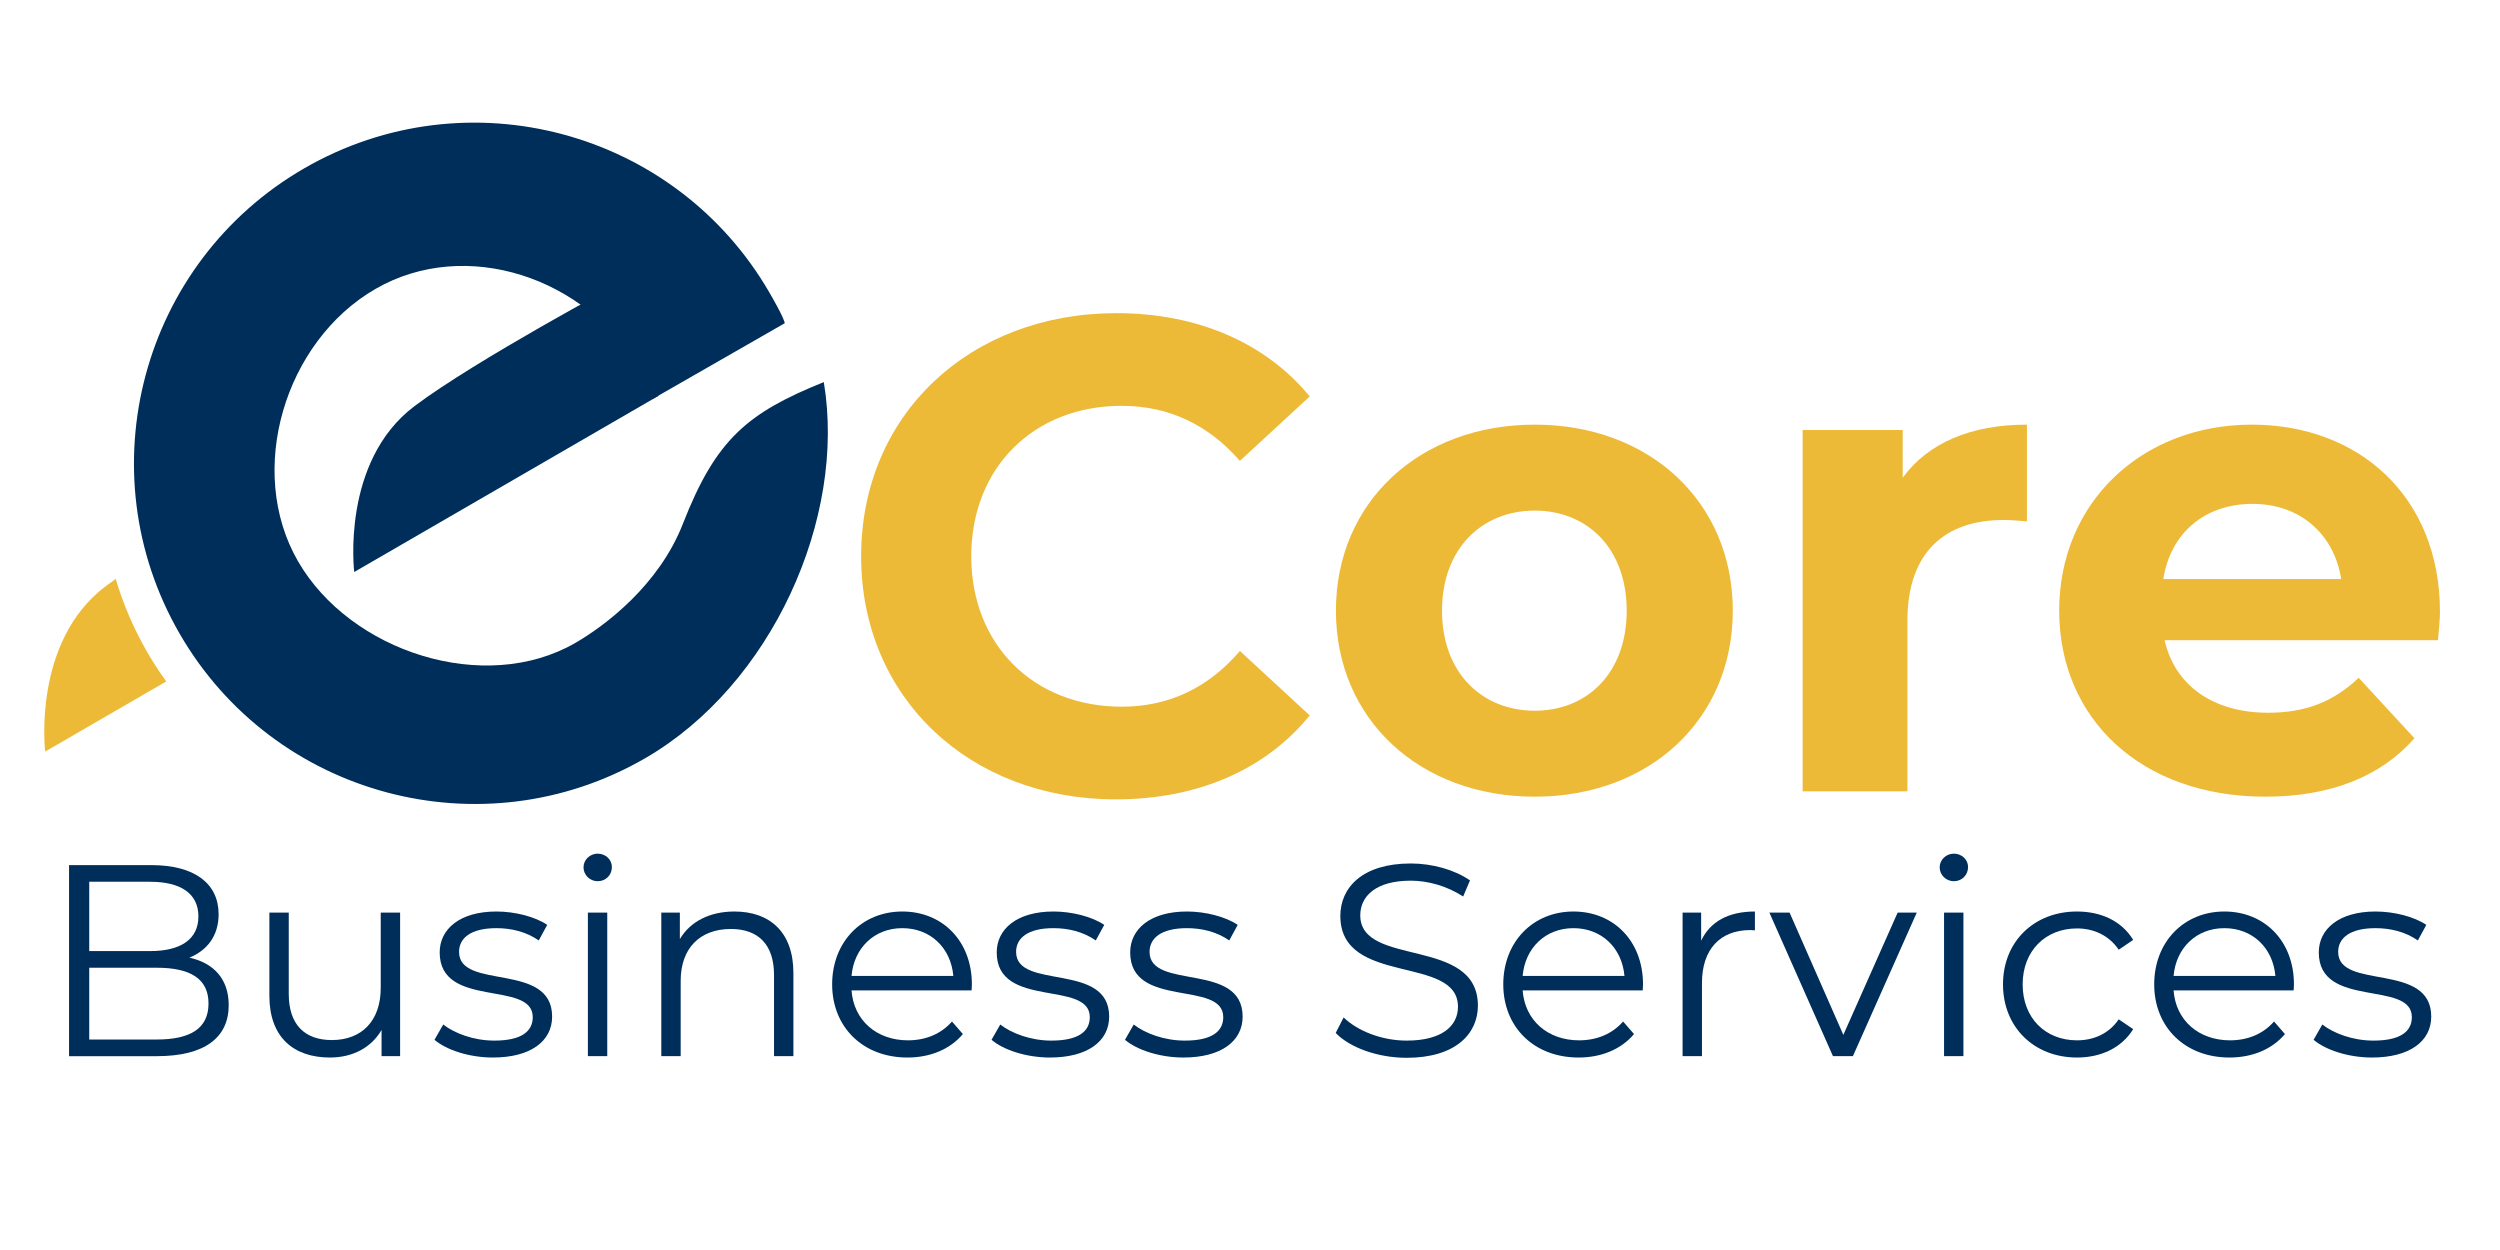
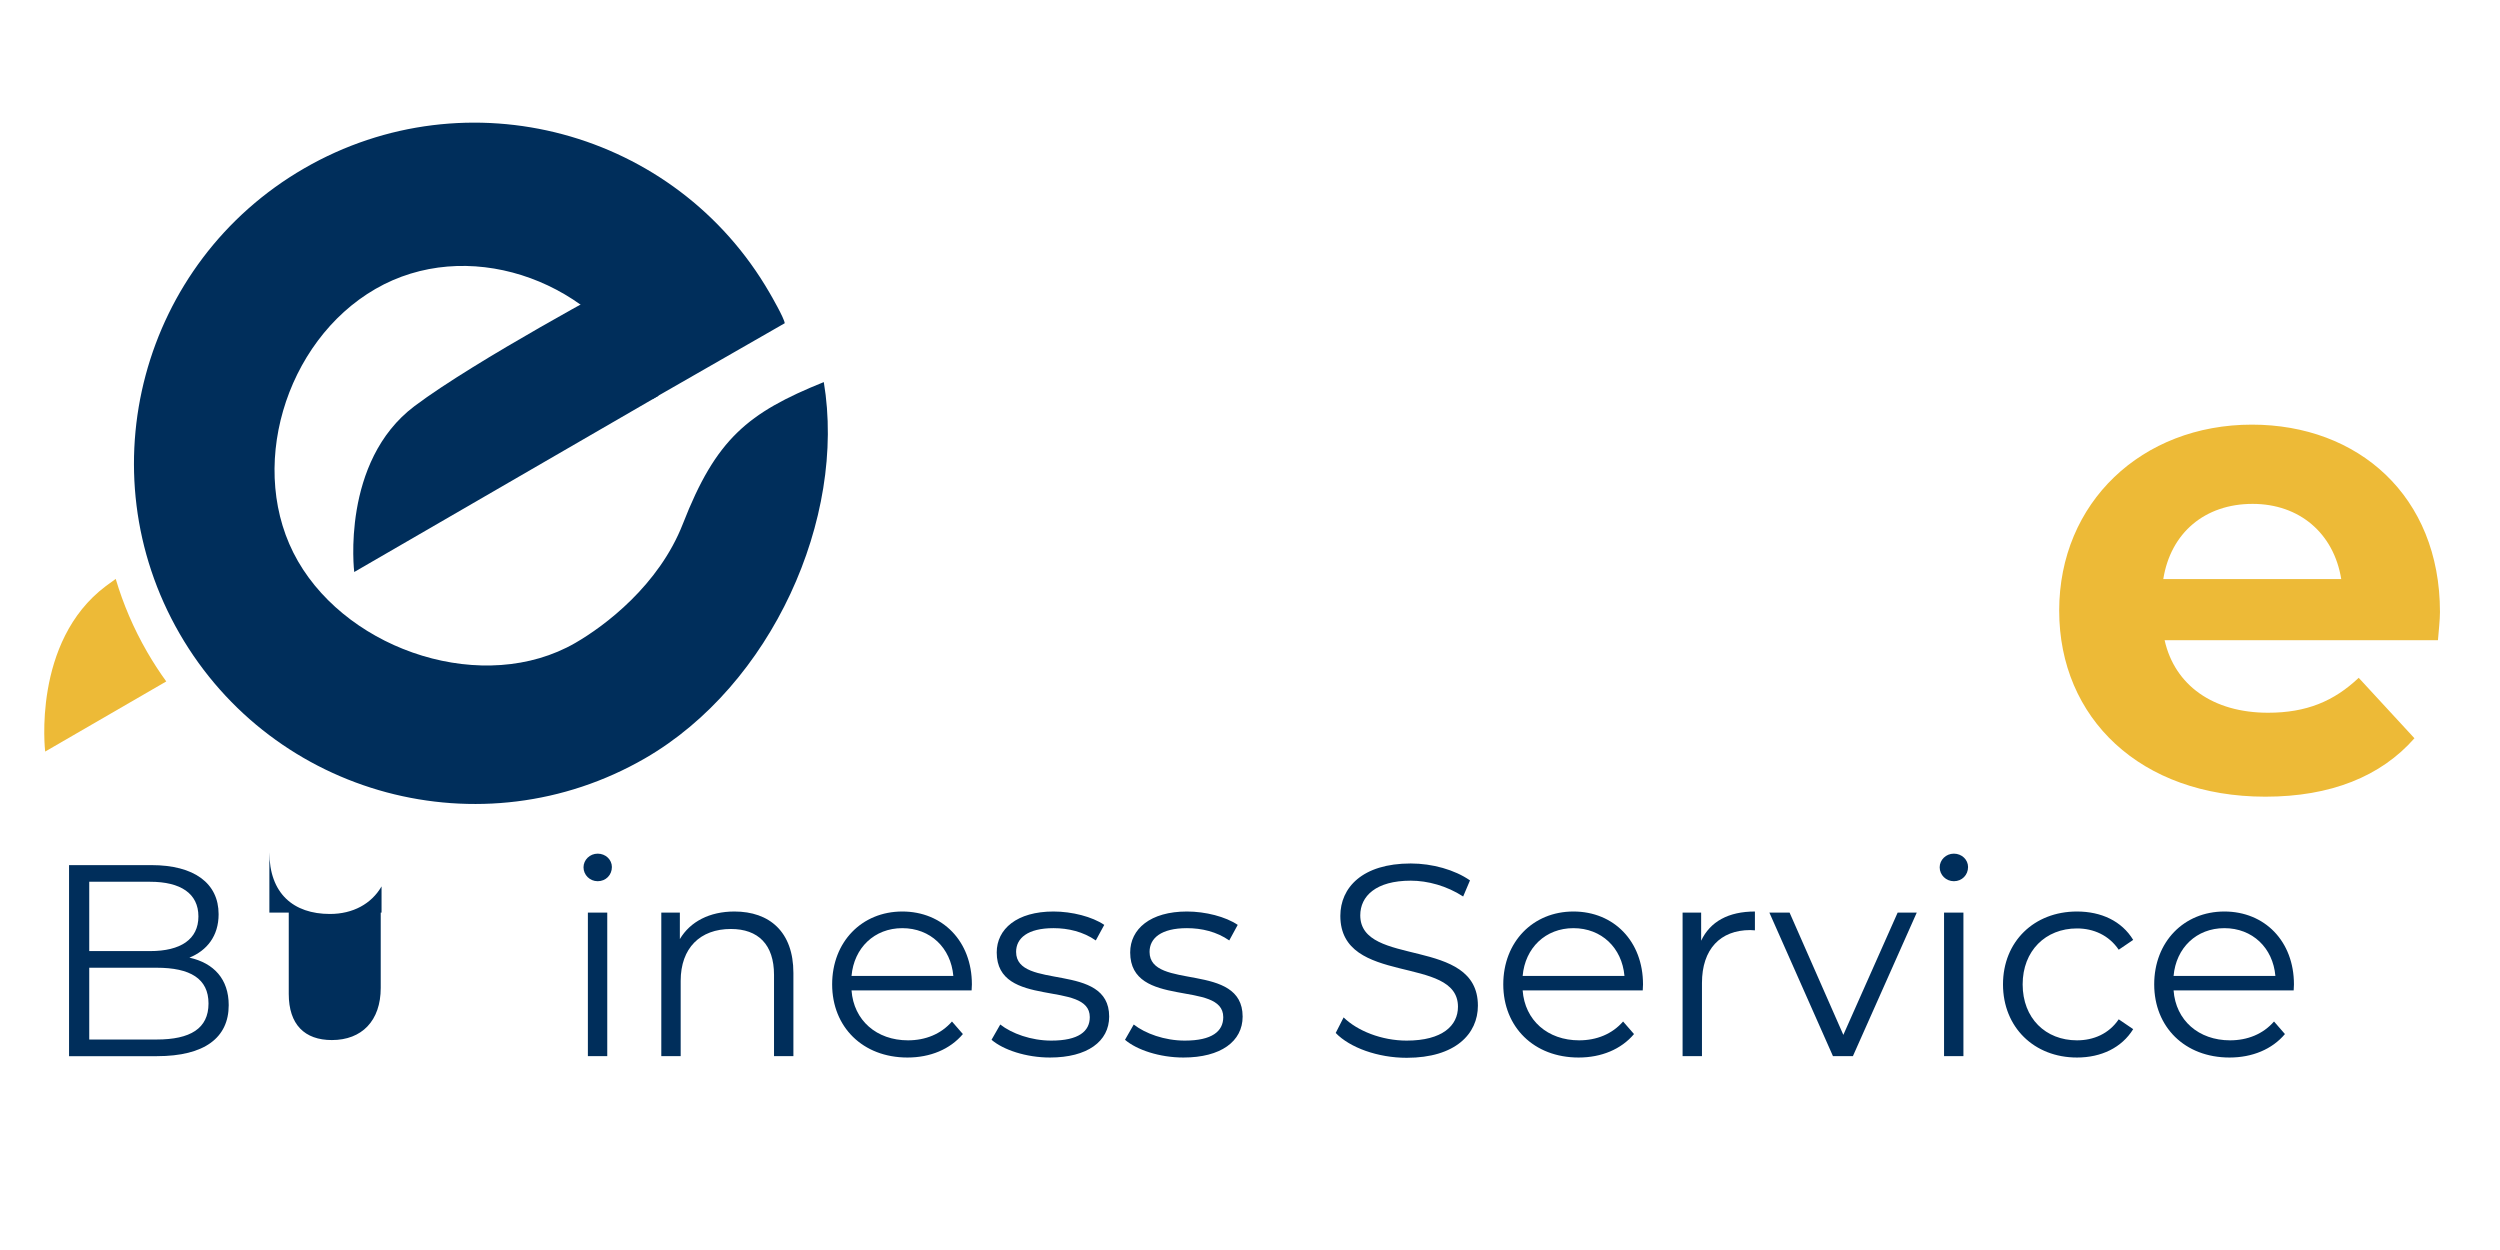
<svg xmlns="http://www.w3.org/2000/svg" xmlns:ns1="http://sodipodi.sourceforge.net/DTD/sodipodi-0.dtd" xmlns:ns2="http://www.inkscape.org/namespaces/inkscape" version="1.1" id="svg2" width="2666.667" height="1333.333" viewBox="0 0 2666.667 1333.333" ns1:docname="ecore business services.ai">
  <defs id="defs6">
    <clipPath clipPathUnits="userSpaceOnUse" id="clipPath16">
      <path d="M 0,1000 H 2000 V 0 H 0 Z" id="path14" />
    </clipPath>
  </defs>
  <ns1:namedview id="namedview4" pagecolor="#ffffff" bordercolor="#000000" borderopacity="0.25" ns2:showpageshadow="2" ns2:pageopacity="0.0" ns2:pagecheckerboard="0" ns2:deskcolor="#d1d1d1" />
  <g id="g8" ns2:groupmode="layer" ns2:label="ecore business services" transform="matrix(1.333,0,0,-1.333,0,1333.333)">
    <g id="g10">
      <g id="g12" clip-path="url(#clipPath16)">
        <g id="g18" transform="translate(526.886,683.5)">
          <path d="m 0,0 -243.43,-140.969 c 0,0 -10.814,88.38 48.322,132.811 48.968,36.797 164.177,98.395 164.177,98.395" style="fill:#002e5b;fill-opacity:1;fill-rule:evenodd;stroke:none" id="path20" />
        </g>
        <g id="g22" transform="translate(92.597,537.013)">
          <path d="m 0,0 c 5.924,-19.994 14.264,-39.606 25.142,-58.442 4.743,-8.217 9.857,-16.092 15.304,-23.609 l -96.89,-56.109 c 0,0 -10.602,88.022 48.551,132.412 C -5.419,-3.891 -2.78,-1.969 0,0" style="fill:#edba37;fill-opacity:1;fill-rule:evenodd;stroke:none" id="path24" />
        </g>
        <g id="g26" transform="translate(659.204,694.502)">
          <path d="m 0,0 c 18.23,-108.95 -41.845,-242.619 -143.096,-301.079 -130.296,-75.226 -297.159,-30.513 -372.386,99.781 -75.227,130.296 -30.514,297.154 99.781,372.381 130.296,75.226 297.159,30.519 372.386,-99.776 1.187,-2.063 11.608,-20.03 12.054,-24.202 L -137.16,-13.617 c -1.87,4.001 -8.605,20.593 -10.844,24.478 -41.869,72.517 -138.253,105.541 -210.771,63.672 -72.518,-41.868 -103.824,-145.411 -61.956,-217.929 41.868,-72.512 149.367,-107.21 221.885,-65.341 23.56,13.605 66.893,46.076 86.099,95.362 C -86.294,-45.495 -60.846,-24.549 0,0" style="fill:#002e5b;fill-opacity:1;fill-rule:evenodd;stroke:none" id="path28" />
        </g>
        <g id="g30" transform="translate(689.078,555.13)">
-           <path d="m 0,0 c 0,113.388 87.056,194.533 204.206,194.533 65.023,0 119.299,-23.645 154.767,-66.636 L 303.084,76.309 c -25.256,29.018 -56.962,44.065 -94.579,44.065 C 138.107,120.374 88.131,70.935 88.131,0 c 0,-70.935 49.976,-120.374 120.374,-120.374 37.617,0 69.323,15.047 94.579,44.603 l 55.889,-51.589 C 323.505,-170.889 269.229,-194.533 203.668,-194.533 87.056,-194.533 0,-113.389 0,0" style="fill:#edba37;fill-opacity:1;fill-rule:nonzero;stroke:none" id="path32" />
-         </g>
+           </g>
        <g id="g34" transform="translate(1301.686,511.601)">
-           <path d="m 0,0 c 0,49.977 -31.706,80.07 -73.622,80.07 -41.916,0 -74.159,-30.093 -74.159,-80.07 0,-49.977 32.243,-80.07 74.159,-80.07 C -31.706,-80.07 0,-49.977 0,0 m -232.687,0 c 0,87.056 67.172,148.856 159.065,148.856 91.893,0 158.528,-61.8 158.528,-148.856 0,-87.057 -66.635,-148.855 -158.528,-148.855 -91.893,0 -159.065,61.798 -159.065,148.855" style="fill:#edba37;fill-opacity:1;fill-rule:nonzero;stroke:none" id="path36" />
-         </g>
+           </g>
        <g id="g38" transform="translate(1621.961,660.457)">
-           <path d="m 0,0 v -77.383 c -6.985,0.537 -12.359,1.074 -18.809,1.074 -46.214,0 -76.845,-25.256 -76.845,-80.607 v -136.496 h -83.832 V -4.299 h 80.07 V -42.453 C -78.995,-14.509 -44.603,0 0,0" style="fill:#edba37;fill-opacity:1;fill-rule:nonzero;stroke:none" id="path40" />
-         </g>
+           </g>
        <g id="g42" transform="translate(1731.055,536.859)">
          <path d="M 0,0 H 142.406 C 136.495,36.542 109.089,60.187 71.472,60.187 33.317,60.187 5.911,37.08 0,0 M 219.79,-48.902 H 1.074 c 8.061,-36.005 38.692,-58.038 82.757,-58.038 30.631,0 52.664,9.136 72.547,27.944 l 44.603,-48.365 c -26.869,-30.631 -67.172,-46.752 -119.299,-46.752 -99.953,0 -164.977,62.874 -164.977,148.856 0,86.519 66.099,148.855 154.23,148.855 84.906,0 150.466,-56.962 150.466,-149.93 0,-6.449 -1.074,-15.584 -1.611,-22.57" style="fill:#edba37;fill-opacity:1;fill-rule:nonzero;stroke:none" id="path44" />
        </g>
        <g id="g46" transform="translate(166.852,197.258)">
          <path d="M 0,0 C 0,19.874 -14.633,28.61 -41.496,28.61 H -95.44 v -57.439 h 53.944 C -14.633,-28.829 0,-20.093 0,0 M -95.44,97.405 V 41.933 h 48.703 c 24.46,0 38.656,9.39 38.656,27.736 0,18.346 -14.196,27.736 -38.656,27.736 z M 16.162,-1.311 c 0,-25.989 -19.22,-40.84 -57.439,-40.84 h -70.325 v 152.878 h 65.957 c 34.07,0 53.726,-14.414 53.726,-39.311 0,-17.472 -9.392,-29.047 -23.369,-34.726 19.656,-4.368 31.45,-17.253 31.45,-38.001" style="fill:#002e5b;fill-opacity:1;fill-rule:nonzero;stroke:none" id="path48" />
        </g>
        <g id="g50" transform="translate(320.167,269.985)">
-           <path d="m 0,0 v -114.878 h -14.851 v 20.967 c -8.081,-13.979 -22.932,-22.059 -41.277,-22.059 -29.266,0 -48.485,16.38 -48.485,49.359 V 0 h 15.506 v -65.083 c 0,-24.461 12.668,-36.909 34.507,-36.909 24.024,0 39.094,15.506 39.094,41.714 V 0 Z" style="fill:#002e5b;fill-opacity:1;fill-rule:nonzero;stroke:none" id="path52" />
+           <path d="m 0,0 h -14.851 v 20.967 c -8.081,-13.979 -22.932,-22.059 -41.277,-22.059 -29.266,0 -48.485,16.38 -48.485,49.359 V 0 h 15.506 v -65.083 c 0,-24.461 12.668,-36.909 34.507,-36.909 24.024,0 39.094,15.506 39.094,41.714 V 0 Z" style="fill:#002e5b;fill-opacity:1;fill-rule:nonzero;stroke:none" id="path52" />
        </g>
        <g id="g54" transform="translate(347.683,168.211)">
-           <path d="m 0,0 6.989,12.23 c 9.173,-7.207 24.679,-12.884 40.84,-12.884 21.84,0 30.795,7.424 30.795,18.782 0,29.92 -74.474,6.333 -74.474,51.76 0,18.783 16.161,32.76 45.427,32.76 14.851,0 31.012,-4.15 40.622,-10.702 l -6.77,-12.448 c -10.047,6.988 -22.059,9.827 -33.852,9.827 -20.748,0 -29.921,-8.08 -29.921,-19 0,-31.012 74.474,-7.644 74.474,-51.761 C 94.13,-1.31 76.658,-14.195 46.737,-14.195 27.737,-14.195 9.391,-8.08 0,0" style="fill:#002e5b;fill-opacity:1;fill-rule:nonzero;stroke:none" id="path56" />
-         </g>
+           </g>
        <path d="m 470.422,269.985 h 15.506 V 155.107 h -15.506 z m -3.494,36.254 c 0,5.897 5.023,10.92 11.357,10.92 6.333,0 11.357,-4.805 11.357,-10.701 0,-6.334 -4.805,-11.357 -11.357,-11.357 -6.334,0 -11.357,5.023 -11.357,11.138" style="fill:#002e5b;fill-opacity:1;fill-rule:nonzero;stroke:none" id="path58" />
        <g id="g60" transform="translate(634.876,221.718)">
          <path d="m 0,0 v -66.611 h -15.506 v 65.083 c 0,24.242 -12.667,36.691 -34.507,36.691 -24.679,0 -40.186,-15.288 -40.186,-41.496 v -60.278 h -15.506 V 48.267 h 14.851 V 27.082 c 8.299,13.978 23.806,22.059 43.68,22.059 C -19.219,49.141 0,32.979 0,0" style="fill:#002e5b;fill-opacity:1;fill-rule:nonzero;stroke:none" id="path62" />
        </g>
        <g id="g64" transform="translate(681.392,219.316)">
          <path d="M 0,0 H 81.463 C 79.497,22.495 63.117,38.22 40.622,38.22 18.346,38.22 1.965,22.495 0,0 M 96.096,-11.575 H 0 c 1.747,-24.024 20.093,-39.967 45.208,-39.967 13.978,0 26.427,5.023 35.163,15.069 l 8.736,-10.046 c -10.265,-12.23 -26.208,-18.782 -44.335,-18.782 -35.818,0 -60.278,24.461 -60.278,58.53 0,34.071 23.805,58.314 56.128,58.314 32.323,0 55.692,-23.806 55.692,-58.314 0,-1.309 -0.218,-3.056 -0.218,-4.804" style="fill:#002e5b;fill-opacity:1;fill-rule:nonzero;stroke:none" id="path66" />
        </g>
        <g id="g68" transform="translate(793.427,168.211)">
          <path d="M 0,0 6.989,12.23 C 16.162,5.023 31.668,-0.654 47.83,-0.654 c 21.839,0 30.794,7.424 30.794,18.782 0,29.92 -74.474,6.333 -74.474,51.76 0,18.783 16.161,32.76 45.427,32.76 14.851,0 31.012,-4.15 40.622,-10.702 l -6.77,-12.448 c -10.047,6.988 -22.059,9.827 -33.852,9.827 -20.748,0 -29.921,-8.08 -29.921,-19 0,-31.012 74.474,-7.644 74.474,-51.761 C 94.13,-1.31 76.658,-14.195 46.738,-14.195 27.737,-14.195 9.391,-8.08 0,0" style="fill:#002e5b;fill-opacity:1;fill-rule:nonzero;stroke:none" id="path70" />
        </g>
        <g id="g72" transform="translate(900.224,168.211)">
          <path d="M 0,0 6.989,12.23 C 16.162,5.023 31.668,-0.654 47.83,-0.654 c 21.839,0 30.794,7.424 30.794,18.782 0,29.92 -74.474,6.333 -74.474,51.76 0,18.783 16.161,32.76 45.427,32.76 14.851,0 31.012,-4.15 40.622,-10.702 l -6.77,-12.448 c -10.047,6.988 -22.059,9.827 -33.852,9.827 -20.748,0 -29.921,-8.08 -29.921,-19 0,-31.012 74.474,-7.644 74.474,-51.761 C 94.13,-1.31 76.658,-14.195 46.737,-14.195 27.737,-14.195 9.391,-8.08 0,0" style="fill:#002e5b;fill-opacity:1;fill-rule:nonzero;stroke:none" id="path74" />
        </g>
        <g id="g76" transform="translate(1068.826,173.671)">
          <path d="m 0,0 6.334,12.449 c 10.92,-10.701 30.357,-18.563 50.45,-18.563 28.611,0 41.059,12.011 41.059,27.081 0,41.932 -94.13,16.161 -94.13,72.726 0,22.496 17.472,41.933 56.347,41.933 17.253,0 35.162,-5.022 47.392,-13.54 l -5.46,-12.886 c -13.103,8.518 -28.391,12.667 -41.932,12.667 -27.956,0 -40.404,-12.449 -40.404,-27.736 0,-41.933 94.13,-16.599 94.13,-72.29 0,-22.495 -17.909,-41.715 -57.002,-41.715 C 33.852,-19.874 11.356,-11.793 0,0" style="fill:#002e5b;fill-opacity:1;fill-rule:nonzero;stroke:none" id="path78" />
        </g>
        <g id="g80" transform="translate(1218.427,219.316)">
          <path d="M 0,0 H 81.463 C 79.497,22.495 63.117,38.22 40.622,38.22 18.346,38.22 1.966,22.495 0,0 M 96.096,-11.575 H 0 c 1.747,-24.024 20.093,-39.967 45.209,-39.967 13.978,0 26.426,5.023 35.162,15.069 l 8.735,-10.046 c -10.264,-12.23 -26.208,-18.782 -44.335,-18.782 -35.817,0 -60.278,24.461 -60.278,58.53 0,34.071 23.806,58.314 56.129,58.314 32.323,0 55.691,-23.806 55.691,-58.314 0,-1.309 -0.217,-3.056 -0.217,-4.804" style="fill:#002e5b;fill-opacity:1;fill-rule:nonzero;stroke:none" id="path82" />
        </g>
        <g id="g84" transform="translate(1404.282,270.859)">
          <path d="m 0,0 v -15.07 c -1.311,0 -2.62,0.218 -3.713,0.218 -24.023,0 -38.656,-15.288 -38.656,-42.369 v -58.531 H -57.876 V -0.874 h 14.852 V -23.369 C -35.817,-8.081 -21.185,0 0,0" style="fill:#002e5b;fill-opacity:1;fill-rule:nonzero;stroke:none" id="path86" />
        </g>
        <g id="g88" transform="translate(1533.79,269.985)">
          <path d="M 0,0 -51.105,-114.878 H -67.049 L -117.936,0 h 16.162 L -58.75,-97.843 -15.288,0 Z" style="fill:#002e5b;fill-opacity:1;fill-rule:nonzero;stroke:none" id="path90" />
        </g>
        <path d="m 1555.627,269.985 h 15.507 V 155.107 h -15.507 z m -3.495,36.254 c 0,5.897 5.024,10.92 11.357,10.92 6.334,0 11.357,-4.805 11.357,-10.701 0,-6.334 -4.804,-11.357 -11.357,-11.357 -6.333,0 -11.357,5.023 -11.357,11.138" style="fill:#002e5b;fill-opacity:1;fill-rule:nonzero;stroke:none" id="path92" />
        <g id="g94" transform="translate(1602.8,212.546)">
          <path d="m 0,0 c 0,34.289 24.898,58.314 59.187,58.314 19.437,0 35.817,-7.645 44.99,-22.714 L 92.602,27.737 C 84.739,39.313 72.509,44.772 59.187,44.772 34.07,44.772 15.726,26.863 15.726,0 c 0,-27.081 18.344,-44.771 43.461,-44.771 13.322,0 25.552,5.242 33.415,16.816 l 11.575,-7.862 C 95.004,-50.668 78.624,-58.53 59.187,-58.53 24.898,-58.53 0,-34.288 0,0" style="fill:#002e5b;fill-opacity:1;fill-rule:nonzero;stroke:none" id="path96" />
        </g>
        <g id="g98" transform="translate(1739.301,219.316)">
          <path d="M 0,0 H 81.463 C 79.497,22.495 63.117,38.22 40.622,38.22 18.346,38.22 1.966,22.495 0,0 M 96.096,-11.575 H 0 c 1.747,-24.024 20.093,-39.967 45.209,-39.967 13.978,0 26.426,5.023 35.162,15.069 l 8.736,-10.046 c -10.265,-12.23 -26.209,-18.782 -44.336,-18.782 -35.817,0 -60.278,24.461 -60.278,58.53 0,34.071 23.806,58.314 56.129,58.314 32.323,0 55.691,-23.806 55.691,-58.314 0,-1.309 -0.217,-3.056 -0.217,-4.804" style="fill:#002e5b;fill-opacity:1;fill-rule:nonzero;stroke:none" id="path100" />
        </g>
        <g id="g102" transform="translate(1851.338,168.211)">
-           <path d="m 0,0 6.988,12.23 c 9.173,-7.207 24.68,-12.884 40.841,-12.884 21.84,0 30.794,7.424 30.794,18.782 0,29.92 -74.473,6.333 -74.473,51.76 0,18.783 16.161,32.76 45.426,32.76 14.852,0 31.013,-4.15 40.622,-10.702 l -6.77,-12.448 c -10.046,6.988 -22.058,9.827 -33.852,9.827 -20.748,0 -29.921,-8.08 -29.921,-19 0,-31.012 74.475,-7.644 74.475,-51.761 C 94.13,-1.31 76.658,-14.195 46.737,-14.195 27.736,-14.195 9.391,-8.08 0,0" style="fill:#002e5b;fill-opacity:1;fill-rule:nonzero;stroke:none" id="path104" />
-         </g>
+           </g>
      </g>
    </g>
  </g>
</svg>